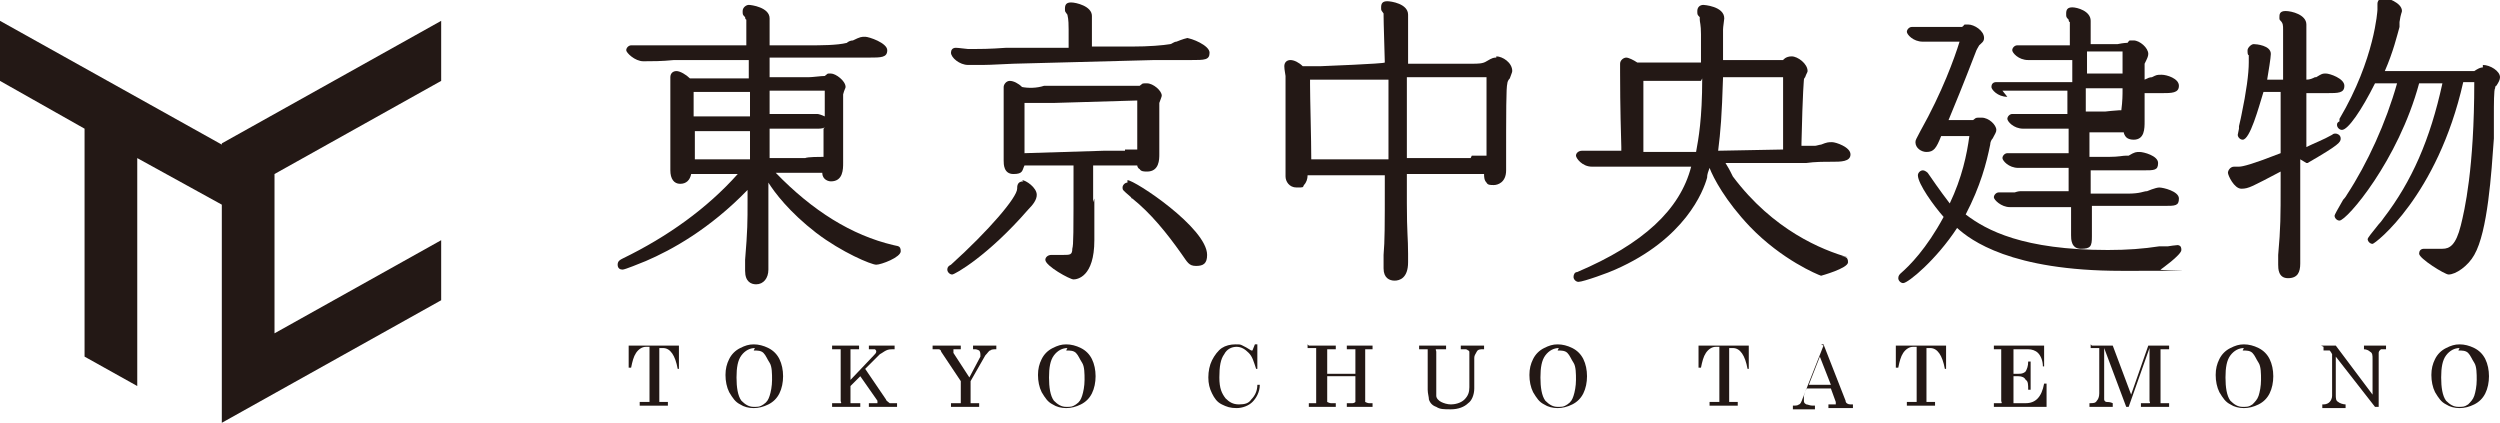
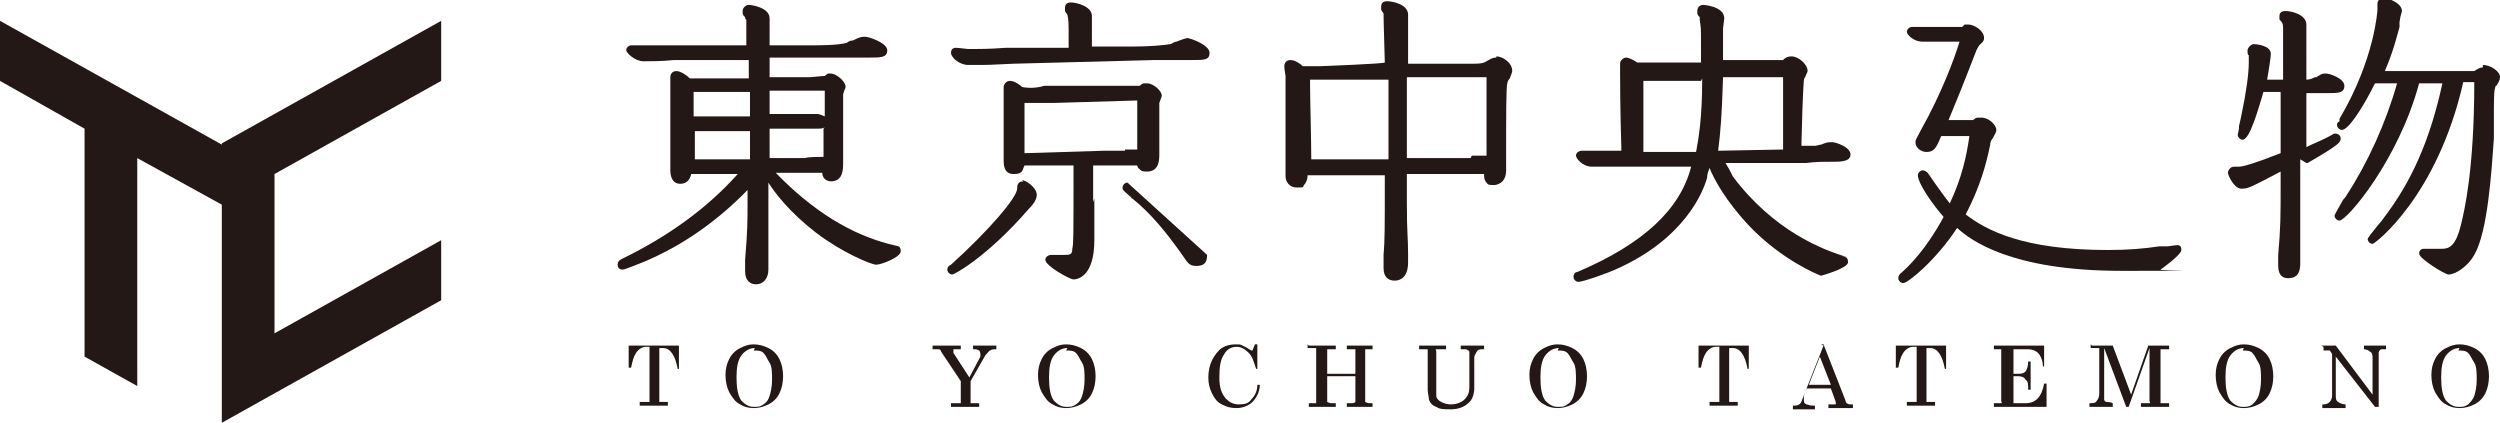
<svg xmlns="http://www.w3.org/2000/svg" id="_レイヤー_1" data-name="レイヤー_1" version="1.1" viewBox="0 0 204 34.5">
  <defs>
    <style>
      .st0 {
        fill: #231815;
      }
    </style>
  </defs>
  <g>
    <path class="st0" d="M72.9,20h0c-3.4-.8-6.6-2.8-9.6-5.9h3.8c0,.1,0,.3.2.5.1.1.3.2.5.2,1,0,1-1,1-1.5,0-1.9,0-5.1,0-5.5,0,0,0,0,0-.1h0c.1-.4.2-.5.2-.6,0-.5-.8-1.1-1.2-1.1s-.2,0-.5.2c0,0,0,0,0,0-.3,0-1,.1-1.3.1h-3.2c0,0,0-1.6,0-1.6h5.1c0,0,3,0,3,0,1,0,1.5,0,1.5-.6s-1.5-1.1-1.8-1.1-.4,0-1,.3c-.2,0-.4.1-.5.2-.8.2-2.1.2-3.2.2h-3.1c0-.5,0-1,0-1.3,0,0,0-.2,0-.4,0-.3,0-.4,0-.5,0-.9-1.5-1.1-1.7-1.1s-.5.2-.5.5,0,.3.2.5c0,.2.1.2.1.2,0,.2,0,.5,0,2.1h-5.2c-.2,0-.4,0-.6,0h-.2c-.4,0-1,0-1.4,0s-.8,0-1,0c0,0-.2,0-.4,0-.3,0-.5,0-.6,0-.2,0-.4.2-.4.4s.7.9,1.4.9,1.5,0,2.5-.1h.2c.5,0,.9,0,1.1,0h4.8c0-.1,0,.5,0,.5,0,.3,0,.7,0,1h-3.3c0,0-1.5,0-1.5,0-.3-.3-.8-.6-1.1-.6s-.5.2-.5.5,0,.2,0,.4h0c0,.1,0,.2,0,.3,0,.4,0,2.2,0,2.9s0,1.1,0,1.9c0,.9,0,1.8,0,2.1,0,.7.3,1.1.8,1.1s.8-.3.9-.8h3.8c-2.5,2.8-5.7,5.1-9.4,6.9h0c-.2.1-.4.2-.4.5s.2.4.4.4,1.4-.5,1.9-.7c2.1-.9,5.2-2.6,8.3-5.8v.9c0,1.7,0,2.4-.2,4.8,0,.4,0,.5,0,.7,0,0,0,.1,0,.2,0,.9.5,1.1.9,1.1.6,0,1-.5,1-1.2s0-.3,0-.5c0-.2,0-.3,0-.4,0-1.2,0-1.8,0-6.2.5.8,1.7,2.4,3.9,4.1,2.1,1.6,4.5,2.6,4.9,2.6s2-.6,2-1.1-.3-.4-.6-.5ZM61.2,10.6v1.1c0,.5,0,1,0,1.3h-4.5c0-.6,0-1.7,0-2.3h4.6ZM61.2,7.4v2.1h-4.6c0-1.2,0-1.6,0-2,.3,0,.7,0,1.1,0h.2c.4,0,.8,0,.9,0h2.4ZM67.2,10.5c0,.5,0,1.1,0,1.7v.6c-.3,0-1.3,0-1.5.1h-.4c-.4,0-1,0-1.4,0h-1.1c0-1.2,0-2,0-2.4h3.8c.3,0,.5,0,.7-.1ZM62.8,9.5v-2.1s4.5,0,4.5,0c0,.6,0,1.1,0,2.1-.2-.1-.5-.2-.6-.2s-.3,0-.7,0c-.2,0-.4,0-.5,0-.1,0-.3,0-.5,0-.4,0-1,0-1.5,0h-.7Z" />
    <path class="st0" d="M83.5,14.8c-.5,0-.5.4-.5.6,0,.7-2.3,3.4-5.4,6.2-.2.1-.3.2-.3.4s.2.4.4.4,2.9-1.5,6.2-5.3c.4-.4.7-.8.7-1.2,0-.6-.9-1.2-1.2-1.2Z" />
    <path class="st0" d="M89.2,16.5c0-.8,0-1.5,0-1.8v-.4c0-.2,0-.5,0-.5,0-.1,0-.2,0-.3h3.6c0,0,0,.2.2.3.1.2.4.2.6.2,1,0,1-1,1-1.4v-4s0-.1,0-.2h0c.1-.3.2-.5.2-.6,0-.4-.7-1-1.2-1s-.3,0-.6.2h0c0,0-.1,0-.1,0-.4,0-.9,0-1,0h-6.7c-.6.2-1.3.2-1.8.1-.3-.3-.7-.5-1-.5s-.5.3-.5.5,0,.2,0,.4c0,0,0,.2,0,.3,0,.4,0,1.6,0,2.3,0,.2,0,.4,0,.5,0,.2,0,.8,0,1.3,0,.5,0,1,0,1.2,0,.3,0,1.1.8,1.1s.7-.3.9-.7h4c0,5.9,0,6.4-.1,6.8,0,.5-.2.5-.7.5s-.3,0-.5,0h0c-.2,0-.4,0-.5,0-.3,0-.5.2-.5.4,0,.5,2,1.6,2.3,1.6s1.7-.2,1.7-3.2,0-1.6,0-2.7v-.7ZM91.8,12.3c-.5,0-1.2,0-1.7,0l-6.5.2c0-.3,0-.7,0-1.2v-.4c0-.6,0-1.2,0-1.5s0-.6,0-1c0,0,.2,0,.2,0s.2,0,.4,0h.3c.6,0,1.4,0,1.5,0l6.8-.2c0,.4,0,1.2,0,1.9h0c0,.9,0,1.6,0,2.1h0c-.2,0-.8,0-1,0Z" />
    <path class="st0" d="M97,3.1c-.2,0-.5.1-1,.3-.2,0-.4.2-.5.2-.6.1-1.7.2-3.2.2h-3.2c0,0,0-.8,0-.8,0,0,0-.4,0-.7h0c0-.5,0-.8,0-1,0-.8-1.3-1.1-1.7-1.1s-.5.2-.5.5,0,.2.2.5h0c.1.4.1.9.1,1.2v1.5h-5.1c-1.4.1-2.2.1-2.7.1h-.1c0,0-.2,0-.3,0h0c-.1,0-.8-.1-1-.1-.3,0-.4.2-.4.4,0,.4.7,1,1.4,1s.2,0,.4,0h0c.1,0,.3,0,.4,0h.4c.7,0,2.2-.1,2.5-.1l11.5-.3c.2,0,.6,0,1,0h.4c.7,0,1.4,0,1.6,0,1.1,0,1.5,0,1.5-.6s-1.5-1.2-1.9-1.2Z" />
-     <path class="st0" d="M92,14.9c-.2,0-.4.2-.4.4s0,.2.7.8h0c0,0,0,.1.1.1,1.5,1.2,2.8,2.8,4,4.5h0c.5.7.6,1,1.2,1s.9-.2.9-.9c0-2.2-5.9-6.1-6.5-6.1Z" />
+     <path class="st0" d="M92,14.9c-.2,0-.4.2-.4.4s0,.2.7.8h0c0,0,0,.1.1.1,1.5,1.2,2.8,2.8,4,4.5h0c.5.7.6,1,1.2,1s.9-.2.9-.9Z" />
    <path class="st0" d="M122.1,4.7c-.2,0-.3,0-.8.3-.3.2-.7.2-1.2.2h-5.2c0-2.2,0-2.4,0-2.9,0,0,0-.3,0-.5,0-.3,0-.5,0-.6,0-.9-1.4-1.1-1.7-1.1-.4,0-.5.2-.5.5s0,.2.2.5c0,0,0,.1,0,.1,0,.3,0,.4.1,3.9h0c0,.1-5.2.3-5.2.3-.2,0-.3,0-.5,0-.3,0-.7,0-1,0-.3-.3-.7-.5-1-.5s-.5.2-.5.5.1.7.1.8c0,1,0,3.5,0,5.1v.3c0,.6,0,2.1,0,2.5,0,0,0,0,0,0h0c0,.1,0,.3,0,.3,0,.4.3.9.9.9s.5,0,.6-.2c.2-.2.3-.5.3-.8h6.3c0-.1,0,.5,0,.5,0,3.8,0,4.8-.1,6,0,.2,0,1.1,0,1.1,0,.8.5,1,.9,1s1.1-.2,1.1-1.5,0-.3,0-.7c0-1.3-.1-1.7-.1-4.1s0-.6,0-1v-.5c0-.3,0-.7,0-.9h6.3c0,.2,0,.5.2.7.1.2.3.2.6.2s1-.2,1-1.2c0-5.1,0-6.7.1-7.1,0,0,0-.2.2-.4.1-.3.2-.5.2-.6,0-.7-.8-1.2-1.3-1.2ZM120,12.9c-.5,0-1.2,0-1.8,0h-3.4c0,0,0-6.6,0-6.6h6.5c0,4.2,0,5.4,0,6.4,0,0-.1,0-.2,0-.2,0-.9,0-1,0ZM113.3,6.4c0,2,0,4.6,0,6.6h-6.3c0-1.6-.1-5-.1-6.1s0-.3,0-.4c.4,0,1,0,1.3,0,.4,0,.7,0,.8,0h4.3Z" />
    <path class="st0" d="M150.8,21c-2.1-.6-6.1-2.2-9.4-6.6,0,0-.1-.2-.2-.4h0c-.2-.4-.3-.5-.4-.7h6.6c.7-.1,1.4-.1,2.1-.1s1.5,0,1.5-.6-1.2-1-1.5-1-.4,0-.9.2c-.1,0-.4.1-.5.1-.2,0-.4,0-1.1,0v-.2c.1-4.4.2-5.1.2-5.2,0,0,0-.1.1-.2.1-.3.2-.4.2-.5,0-.6-.8-1.2-1.3-1.2s-.7.3-.7.3c0,0-.2,0-.6,0h-4.3c0-.7,0-2.2,0-2.5,0-.2.1-.8.1-.9,0-1-1.7-1.1-1.7-1.1-.3,0-.5.2-.5.5s0,.3.2.5c0,.1,0,.2,0,.2,0,.2.1.4.1,1.2s0,1.2,0,2.3h-3.4c0,0-.5,0-.5,0-.2,0-.3,0-.5,0-.4,0-.7,0-.8,0-.3-.2-.7-.4-.9-.4s-.5.2-.5.5,0,.2,0,.4c0,0,0,.2,0,.3,0,.8,0,2.7.1,6.1v.3s-1.2,0-1.2,0c-.1,0-.3,0-.5,0h0c-.3,0-.7,0-1,0,0,0-.1,0-.2,0-.1,0-.2,0-.3,0-.3,0-.5.2-.5.4s.5.9,1.3.9.7,0,1.2,0c.4,0,.9,0,1,0h5.9c-.9,3.5-3.9,6.3-9.3,8.6-.2,0-.3.2-.3.4s.2.4.4.4c.4,0,2.6-.8,3-1,5.7-2.5,7.2-6.4,7.5-7.5,0-.3.1-.5.2-.8.3.8,1.3,2.7,3.3,4.8,2.6,2.7,5.5,3.9,5.8,4h0s2.2-.6,2.2-1.1-.3-.4-.5-.5ZM145.5,6.2v6c0,0-5.3.1-5.3.1.2-1.6.3-2.8.4-6h4.9ZM138.9,6.4c0,3.3-.3,4.9-.5,6h-4.3c0-1.2,0-4.3,0-4.8s0-.4,0-.6v-.4c0,0,.1,0,.2,0s.3,0,.7,0h0c.5,0,1.2,0,1.4,0h2.4Z" />
-     <path class="st0" d="M163.4,7.4c.1,0,.5,0,.9,0h0c.4,0,1,0,1.2,0h3.2c0,0,0,1.9,0,1.9h-2.4c-.7,0-1.1,0-1.5,0-.1,0-.5,0-.6,0-.2,0-.4.2-.4.4s.5.8,1.3.8.6,0,1.1,0c.4,0,.9,0,1.1,0h1.5c0,.2,0,.4,0,.7v.2c0,.4,0,.8,0,1.1h-2.9c-.1,0-.2,0-.4,0-.3,0-.5,0-.8,0,0,0-.2,0-.4,0-.2,0-.4,0-.5,0-.2,0-.4.2-.4.4s.5.8,1.3.8.5,0,1,0c.4,0,1,0,1.2,0h1.9s0,1.9,0,1.9h-3.8c-.2,0-.3,0-.6.1h0c-.2,0-.4,0-.5,0s-.2,0-.4,0h0c-.2,0-.4,0-.4,0-.2,0-.4.2-.4.4s.6.8,1.3.8.6,0,1,0c.4,0,1,0,1.1,0h2.9c0,.6,0,.8,0,1.4,0,.5,0,.8,0,.9,0,.3,0,1.1.8,1.1s.9-.2.9-1v-.6c0-.7,0-1.3,0-1.9h3.6c0,0,.2,0,.2,0,0,0,.7,0,1.2,0h.5c.2,0,.4,0,.4,0h0c.9,0,1.2,0,1.2-.6s-1.3-.9-1.6-.9-1,.3-1,.3c-.3,0-.5.2-1.6.2h-3s0-1.9,0-1.9h2s.2,0,.2,0c0,0,.5,0,.9,0h.4c.4,0,.8,0,.8,0h0c.9,0,1.2,0,1.2-.6s-1.2-.9-1.5-.9-.4,0-.9.3c-.1,0-.2,0-.2,0-.3,0-.6.1-1.4.1h-1.6s0-2,0-2h2.8c0,.1.1.3.2.4.1.1.3.2.6.2.9,0,.9-.9.9-1.5s0-1.7,0-2.3c.5,0,.9,0,1.4,0,.8,0,1.4,0,1.4-.6s-1-.9-1.4-.9-.4,0-.8.2c-.2,0-.4.1-.6.2,0-.5,0-1.2,0-1.3h0c.2-.4.3-.6.3-.8,0-.5-.7-1.1-1.2-1.1s-.3,0-.5.2h-.1c0,0-.2,0-.7.1h-2.2c0-.2,0-.6,0-.9v-.2c0-.4,0-.7,0-.8,0-.8-1.1-1.1-1.5-1.1s-.5.2-.5.5,0,.3.2.5c0,.2.1.2.1.2,0,.2,0,.4,0,1.9h-2.4c-.3,0-.5,0-.8,0-.3,0-.5,0-.7,0,0,0,0,0-.1,0h0c-.2,0-.3,0-.3,0-.2,0-.4.2-.4.4s.5.8,1.3.8.6,0,1.1,0h0c.4,0,.9,0,1,0h1.5c0,.5,0,.8,0,1.1,0,.3,0,.5,0,.7h-4.2c-.1,0-.3,0-.4,0-.4,0-.8,0-1.1,0,0,0-.1,0-.2,0-.1,0-.2,0-.3,0-.3,0-.4.2-.4.4s.5.8,1.3.8ZM170.2,9.1v-1.9s3,0,3,0c0,.6,0,1-.1,1.8,0,0-.1,0-.2,0-.2,0-1.1.1-1.1.1-.2,0-1.1,0-1.3,0h-.2ZM170.3,6.1c0-.5,0-1.4,0-1.9h2.9c0,.2,0,.5,0,.7v.2c0,.3,0,.6,0,.9h-2.9Z" />
    <path class="st0" d="M177.8,20c0,0-.3,0-.9.1-.3,0-.5,0-.7,0-1.3.2-2.6.3-4.2.3-6.9,0-9.9-1.6-11.6-2.9,1.2-2.3,1.7-4.2,2-5.7,0-.2.1-.4.2-.5h0c.2-.4.3-.5.3-.7,0-.4-.6-1-1.2-1s-.4,0-.7.2c-.1,0-.2,0-.5,0h-.7c-.4,0-.6,0-.8,0,.5-1.2,1.2-2.9,2.2-5.5.1-.3.2-.4.3-.6.2-.2.4-.3.4-.6,0-.6-.8-1.1-1.3-1.1s-.2,0-.5.2c0,0,0,0-.1,0,0,0,0,0-.5,0h-1.4c-.2,0-.5,0-.7,0h0c-.2,0-.4,0-.6,0-.1,0-.6,0-.8,0-.2,0-.4.2-.4.4s.5.8,1.3.8.7,0,1.2,0c.4,0,.8,0,1,0h.8c-.4,1.3-1.4,4.1-3.2,7.3-.3.6-.4.7-.4.9,0,.5.5.8.9.8.6,0,.8-.3,1.2-1.3.5,0,1.9,0,2.2,0h.1c-.2,1.5-.6,3.4-1.6,5.5-.3-.4-.7-.9-1.8-2.5h0c0,0-.2-.2-.4-.2s-.4.2-.4.4c0,.7,1.3,2.5,2.1,3.4-1.4,2.6-2.8,4-3.5,4.6-.1.1-.2.2-.2.4s.2.4.4.4c.4,0,2.7-1.9,4.4-4.5,1.1,1,4.4,3.5,13.4,3.5s3,0,3.2-.1c0,0,1.7-1.2,1.7-1.6s-.2-.4-.5-.4Z" />
    <path class="st0" d="M202.6,5.5c-.2,0-.4.1-.7.3h0c0,0-.1,0-.2,0,0,0-.2,0-1.3,0h-4.8c0,0-1,0-1,0,.7-1.6,1-2.9,1.2-3.6,0,0,0-.2,0-.4h0c.1-.7.2-.8.2-.9,0-.7-1.3-1.1-1.5-1.1s-.5.2-.5.5,0,.1,0,.3c0,0,0,.2,0,.2,0,0-.2,4-3.1,8.9v.2c-.2.1-.2.2-.2.3,0,.2.2.4.4.4.5,0,1.6-1.6,2.7-3.8,0,0,.2,0,.3,0,.2,0,1,0,1.5,0-.9,3.2-2.4,6.5-4.1,9.1,0,0-.1.2-.3.4h0q-.7,1.2-.7,1.3c0,.2.2.4.4.4.6,0,4.8-4.9,6.5-11.2h1.9c-1,4.6-2.5,8-4.8,11,0,0-.2.3-.4.5q-.9,1.1-.9,1.2c0,.2.2.4.4.4s5.3-3.9,7.4-13.2h.9c0,7.1-.8,10.5-1.1,11.7-.4,1.6-.9,1.9-1.5,1.9s-.4,0-.7,0h0c-.4,0-.7,0-.8,0-.3,0-.4.2-.4.4,0,.4,2.1,1.7,2.4,1.7.6,0,1.6-.7,2.1-1.6,1.1-1.9,1.4-6.7,1.6-9.5,0-.3,0-1,0-1.8h0c0-1,0-2.2.1-2.3,0,0,0-.2.1-.2.2-.3.3-.5.3-.7,0-.5-.8-1-1.4-1Z" />
    <path class="st0" d="M188.2,13.3h.1c2.6-1.5,2.7-1.7,2.7-2s-.3-.4-.4-.4-.2,0-.3.1c-.7.4-1.5.7-2.1,1,0-.7,0-1.7,0-2.7v-.5c0-.5,0-.9,0-1.2h.8c.4,0,.7,0,.9,0,.9,0,1.4,0,1.4-.6s-1.2-1-1.5-1-.3,0-.8.3h-.1c-.2.1-.4.2-.7.2,0-1.1,0-3.5,0-3.8,0,0,0-.2,0-.3,0-.2,0-.4,0-.4,0-.8-1.2-1.1-1.7-1.1s-.5.3-.5.5,0,.2.1.3c0,0,0,0,0,0,.2.2.2.4.2.7,0,.2,0,1.6,0,4.1-.4,0-.8,0-1.3,0,.1-.6.3-1.8.3-2.1,0-.7-1.2-.8-1.4-.8s-.5.3-.5.5,0,.4.1.4c0,0,0,0,0,0,0,.1,0,.3,0,.6,0,.9-.2,2.4-.6,4.3,0,0-.1.5-.2.9v.2q-.1.5-.1.5c0,.2.2.4.4.4.6,0,1.3-2.6,1.7-3.9,0,0,.2,0,.2,0s.2,0,.4,0c.3,0,.6,0,.8,0,0,1.3,0,4.1,0,5-2.3.9-3.1,1.1-3.4,1.1,0,0,0,0-.1,0-.2,0-.3,0-.3,0-.3,0-.5.3-.5.5s.5,1.3,1.1,1.3.9-.2,3.2-1.4v1.1s0,0,0,0c0,2.5,0,3.5-.2,5.7,0,0,0,.3,0,.4,0,.2,0,.3,0,.4,0,.3,0,1.1.8,1.1s1-.5,1-1.2,0-.3,0-.9c0-2,0-4.2,0-6.2v-1.4Z" />
  </g>
  <g>
    <path class="st0" d="M51.3,28.2h4.1v1.9c0,0-.1,0-.1,0-.2-1.1-.6-1.7-1.2-1.7s-.2,0-.3,0c0,0,0,.1,0,.2v4c0,0,0,.1,0,.2,0,0,.1,0,.2,0h.5v.3h-2.3v-.3h.6c0,0,.1,0,.2,0,0,0,0,0,0-.2v-4.1c0,0,0-.2,0-.2,0,0-.1,0-.3,0-.3,0-.6.2-.8.5-.2.3-.3.7-.4,1.2h-.2v-1.9Z" />
    <path class="st0" d="M61.5,28.1c.4,0,.8.1,1.2.3.4.2.7.5.9.9.2.4.3.9.3,1.4s-.1,1-.3,1.4c-.2.4-.5.7-.9.9-.4.2-.8.3-1.2.3s-.8-.1-1.1-.3c-.4-.2-.6-.5-.9-1-.2-.4-.3-.9-.3-1.4s.1-.9.3-1.3c.2-.4.5-.7.9-.9.4-.2.7-.3,1.1-.3ZM61.6,28.4c-.4,0-.8.2-1.1.6s-.4,1-.4,1.8.1,1.5.4,1.9c.3.3.6.5,1,.5s.5,0,.8-.2.4-.4.5-.7c.1-.3.2-.8.2-1.3s0-1.1-.2-1.4-.3-.6-.5-.8-.5-.2-.8-.2Z" />
-     <path class="st0" d="M67.8,28.2h2.3v.3h-.5c-.1,0-.2,0-.2,0s0,.1,0,.2v2.3l1.9-2c.1-.1.2-.2.2-.3s0-.1-.1-.2c0,0-.2,0-.4,0h-.1v-.3h2.1v.3h-.2c-.1,0-.3,0-.5.1s-.3.2-.5.3l-1.2,1.2,1.7,2.5c0,.1.2.2.3.3.1,0,.2,0,.4,0h.2v.3h-2.3v-.3h.3c.2,0,.3,0,.4,0,0,0,0,0,0-.1s0,0,0-.1l-1.4-2-.8.8v1.2c0,0,0,.1,0,.2,0,0,.2,0,.3,0h.5v.3h-2.3v-.3h.4c.1,0,.2,0,.3,0s0-.1,0-.2v-4c0,0,0-.1,0-.2,0,0-.2,0-.3,0h-.4v-.3Z" />
    <path class="st0" d="M76.2,28.2h2.2v.3h-.2c-.2,0-.3,0-.4,0,0,0,0,0,0,.1s0,.1,0,.2l1.3,2,.9-1.7c0,0,0-.2,0-.2s0-.2-.1-.3c0,0-.2-.1-.3-.1h-.2v-.3h1.9v.3c-.2,0-.4,0-.5.1-.1,0-.2.2-.4.4l-1.2,2.1v1.6c0,0,0,.1,0,.2,0,0,.2,0,.3,0h.4v.3h-2.3v-.3h.5c.1,0,.2,0,.3,0,0,0,0-.1,0-.2v-1.6l-1.6-2.4c0-.1-.1-.2-.2-.2s-.2,0-.5,0v-.3Z" />
    <path class="st0" d="M87,28.1c.4,0,.8.1,1.2.3.4.2.7.5.9.9.2.4.3.9.3,1.4s-.1,1-.3,1.4c-.2.4-.5.7-.9.9-.4.2-.8.3-1.2.3s-.8-.1-1.1-.3c-.4-.2-.6-.5-.9-1-.2-.4-.3-.9-.3-1.4s.1-.9.3-1.3c.2-.4.5-.7.9-.9.4-.2.7-.3,1.1-.3ZM87.1,28.4c-.4,0-.8.2-1.1.6s-.4,1-.4,1.8.1,1.5.4,1.9c.3.3.6.5,1,.5s.5,0,.8-.2.4-.4.5-.7c.1-.3.2-.8.2-1.3s0-1.1-.2-1.4-.3-.6-.5-.8-.5-.2-.8-.2Z" />
    <path class="st0" d="M102.2,28.6l.2-.5h.2v2c0,0-.1,0-.1,0-.2-.6-.3-1-.6-1.3-.3-.3-.6-.5-1-.5s-.8.2-1,.6c-.3.4-.4,1-.4,1.9s.2,1.3.5,1.7c.3.3.6.5,1.1.5s.8-.1,1-.4c.3-.3.5-.7.5-1.2h.2c0,.6-.3,1.1-.6,1.4-.3.3-.8.5-1.3.5s-.8-.1-1.2-.3c-.4-.2-.6-.5-.8-.9-.2-.4-.3-.8-.3-1.3s.1-1,.3-1.4c.2-.4.5-.8.8-1,.3-.2.7-.3,1.1-.3s.4,0,.6.1.4.2.7.4Z" />
    <path class="st0" d="M106.8,28.2h2.2v.3h-.4c-.1,0-.2,0-.3,0,0,0,0,.2,0,.4v1.6h2.3v-1.6c0-.2,0-.3,0-.4,0,0-.1,0-.3,0h-.4v-.3h2.1v.3h-.4c0,0-.2,0-.2,0,0,0,0,0,0,.1,0,0,0,.1,0,.3v3.6c0,.2,0,.3,0,.3,0,0,.2.1.3.1h.3v.3h-2.1v-.3h.4c.1,0,.2,0,.3-.1,0,0,0-.2,0-.3v-1.8h-2.3v1.8c0,.2,0,.3,0,.3,0,0,.2.1.3.1h.4v.3h-2.2v-.3h.4c0,0,.1,0,.2,0,0,0,0,0,0-.1,0,0,0-.1,0-.3v-3.7c0-.2,0-.3,0-.4,0,0-.1,0-.3,0h-.4v-.3Z" />
    <path class="st0" d="M115.7,28.2h2.3v.3h-.5c-.1,0-.2,0-.3,0s0,.1,0,.2v2.9c0,.3,0,.5,0,.7,0,.2.2.4.4.5.2.1.5.2.8.2s.8-.1,1.1-.4.4-.6.4-1v-2.3c0-.2,0-.4,0-.5,0-.1,0-.2-.1-.2,0,0-.1-.1-.2-.1s-.2,0-.4,0v-.3h1.9v.3h-.1c-.2,0-.4,0-.5.2s-.2.3-.2.5v2.5c0,.5-.2,1-.5,1.2-.3.3-.8.5-1.4.5s-.9,0-1.2-.2c-.3-.1-.5-.3-.6-.6,0-.2-.1-.5-.1-.8v-3.1c0,0,0-.1,0-.2,0,0-.1,0-.2,0h-.5v-.3Z" />
    <path class="st0" d="M127.1,28.1c.4,0,.8.1,1.2.3.4.2.7.5.9.9.2.4.3.9.3,1.4s-.1,1-.3,1.4c-.2.4-.5.7-.9.9-.4.2-.8.3-1.2.3s-.8-.1-1.1-.3c-.4-.2-.6-.5-.9-1-.2-.4-.3-.9-.3-1.4s.1-.9.3-1.3c.2-.4.5-.7.9-.9.4-.2.7-.3,1.1-.3ZM127.2,28.4c-.4,0-.8.2-1.1.6s-.4,1-.4,1.8.1,1.5.4,1.9c.3.3.6.5,1,.5s.5,0,.8-.2.4-.4.5-.7c.1-.3.2-.8.2-1.3s0-1.1-.2-1.4-.3-.6-.5-.8-.5-.2-.8-.2Z" />
    <path class="st0" d="M138.6,28.2h4.1v1.9c0,0-.1,0-.1,0-.2-1.1-.6-1.7-1.2-1.7s-.2,0-.3,0c0,0,0,.1,0,.2v4c0,0,0,.1,0,.2,0,0,.1,0,.2,0h.5v.3h-2.3v-.3h.6c0,0,.1,0,.2,0,0,0,0,0,0-.2v-4.1c0,0,0-.2,0-.2,0,0-.1,0-.3,0-.3,0-.6.2-.8.5-.2.3-.3.7-.4,1.2h-.2v-1.9Z" />
    <path class="st0" d="M148.6,28.1h.2l1.8,4.6c0,.2.2.3.4.3h.2v.3h-2v-.3h.2c.2,0,.4,0,.4,0,0,0,0,0,0-.1s0,0,0-.1l-.4-1.1h-2l-.2.6c0,.2,0,.3,0,.4s0,.2.2.3c.1,0,.3.1.5.1h.2v.3h-1.8v-.3c.2,0,.4,0,.5-.1.1,0,.2-.2.3-.5l1.7-4.3ZM148.5,29.1l-.9,2.3h1.8l-.9-2.3Z" />
    <path class="st0" d="M154.7,28.2h4.1v1.9c0,0-.1,0-.1,0-.2-1.1-.6-1.7-1.2-1.7s-.2,0-.3,0c0,0,0,.1,0,.2v4c0,0,0,.1,0,.2,0,0,.1,0,.2,0h.5v.3h-2.3v-.3h.6c0,0,.1,0,.2,0,0,0,0,0,0-.2v-4.1c0,0,0-.2,0-.2,0,0-.1,0-.3,0-.3,0-.6.2-.8.5-.2.3-.3.7-.4,1.2h-.2v-1.9Z" />
    <path class="st0" d="M162.8,28.2h4v1.7c0,0-.1,0-.1,0,0-.5-.2-.9-.4-1.1-.2-.2-.5-.3-.8-.3h-1c0,0-.1,0-.2,0,0,0,0,.1,0,.2v1.8h.4c.2,0,.4,0,.6-.2.1-.2.2-.4.2-.8h.2v2.3h-.2c0-.4,0-.7-.2-.8-.1-.2-.3-.3-.6-.3h-.4v2c0,0,0,.1,0,.2,0,0,.1,0,.2,0h.8c.8,0,1.3-.5,1.5-1.6h.2v1.9h-4.3v-.3h.3c.1,0,.2,0,.3,0s0-.1,0-.2v-4c0,0,0-.2,0-.2,0,0-.1,0-.2,0h-.4v-.3Z" />
    <path class="st0" d="M170.7,28.2h1.7l1.5,4,1.4-4h1.7v.3h-.4c-.1,0-.2,0-.3,0,0,0,0,.1,0,.2v4c0,0,0,.1,0,.2,0,0,.2,0,.3,0h.4v.3h-2.3v-.3h.4c.1,0,.2,0,.3,0s0-.1,0-.2v-4.3l-1.7,4.8h-.2l-1.8-4.8v3.7c0,.2,0,.4,0,.5s.1.2.2.2c.1,0,.3,0,.5.1v.3h-1.9v-.3c.3,0,.5,0,.6-.2.1-.1.2-.3.2-.6v-3.5c0,0,0-.2,0-.2,0,0-.2,0-.3,0h-.4v-.3Z" />
    <path class="st0" d="M183.1,28.1c.4,0,.8.1,1.2.3.4.2.7.5.9.9.2.4.3.9.3,1.4s-.1,1-.3,1.4c-.2.4-.5.7-.9.9-.4.2-.8.3-1.2.3s-.8-.1-1.1-.3c-.4-.2-.6-.5-.9-1-.2-.4-.3-.9-.3-1.4s.1-.9.3-1.3c.2-.4.5-.7.9-.9.4-.2.7-.3,1.1-.3ZM183.1,28.4c-.4,0-.8.2-1.1.6-.3.4-.4,1-.4,1.8s.1,1.5.4,1.9c.3.3.6.5,1,.5s.5,0,.8-.2c.2-.2.4-.4.5-.7.1-.3.2-.8.2-1.3s0-1.1-.2-1.4-.3-.6-.5-.8c-.2-.2-.5-.2-.8-.2Z" />
    <path class="st0" d="M189.4,28.2h1.2l3,4v-2.9c0-.3,0-.5-.2-.6-.1-.1-.3-.2-.5-.2v-.3h1.8v.3c-.2,0-.3,0-.4,0,0,0-.2.1-.2.3,0,.1,0,.3,0,.4v4h-.3l-3.2-4.1v3.1c0,.3,0,.5.2.6.1.1.4.2.6.2v.3h-1.9v-.3c.2,0,.4,0,.6-.2.1-.1.2-.3.2-.5v-3.4h0c-.1-.2-.2-.3-.2-.3,0,0-.2,0-.3,0h-.2v-.3Z" />
    <path class="st0" d="M200.7,28.1c.4,0,.8.1,1.2.3.4.2.7.5.9.9.2.4.3.9.3,1.4s-.1,1-.3,1.4c-.2.4-.5.7-.9.9-.4.2-.8.3-1.2.3s-.8-.1-1.1-.3c-.4-.2-.6-.5-.9-1-.2-.4-.3-.9-.3-1.4s.1-.9.3-1.3c.2-.4.5-.7.9-.9.4-.2.7-.3,1.1-.3ZM200.7,28.4c-.4,0-.8.2-1.1.6-.3.4-.4,1-.4,1.8s.1,1.5.4,1.9c.3.3.6.5,1,.5s.5,0,.8-.2c.2-.2.4-.4.5-.7s.2-.8.2-1.3,0-1.1-.2-1.4-.3-.6-.5-.8c-.2-.2-.5-.2-.8-.2Z" />
  </g>
  <polygon class="st0" points="36 6.6 36 1.7 18.1 11.7 18.1 11.8 0 1.7 0 6.6 6.9 10.5 6.9 29.1 11.2 31.5 11.2 12.9 18.1 16.7 18.1 34.5 36 24.5 36 19.6 22.4 27.2 22.4 14.2 36 6.6" />
</svg>